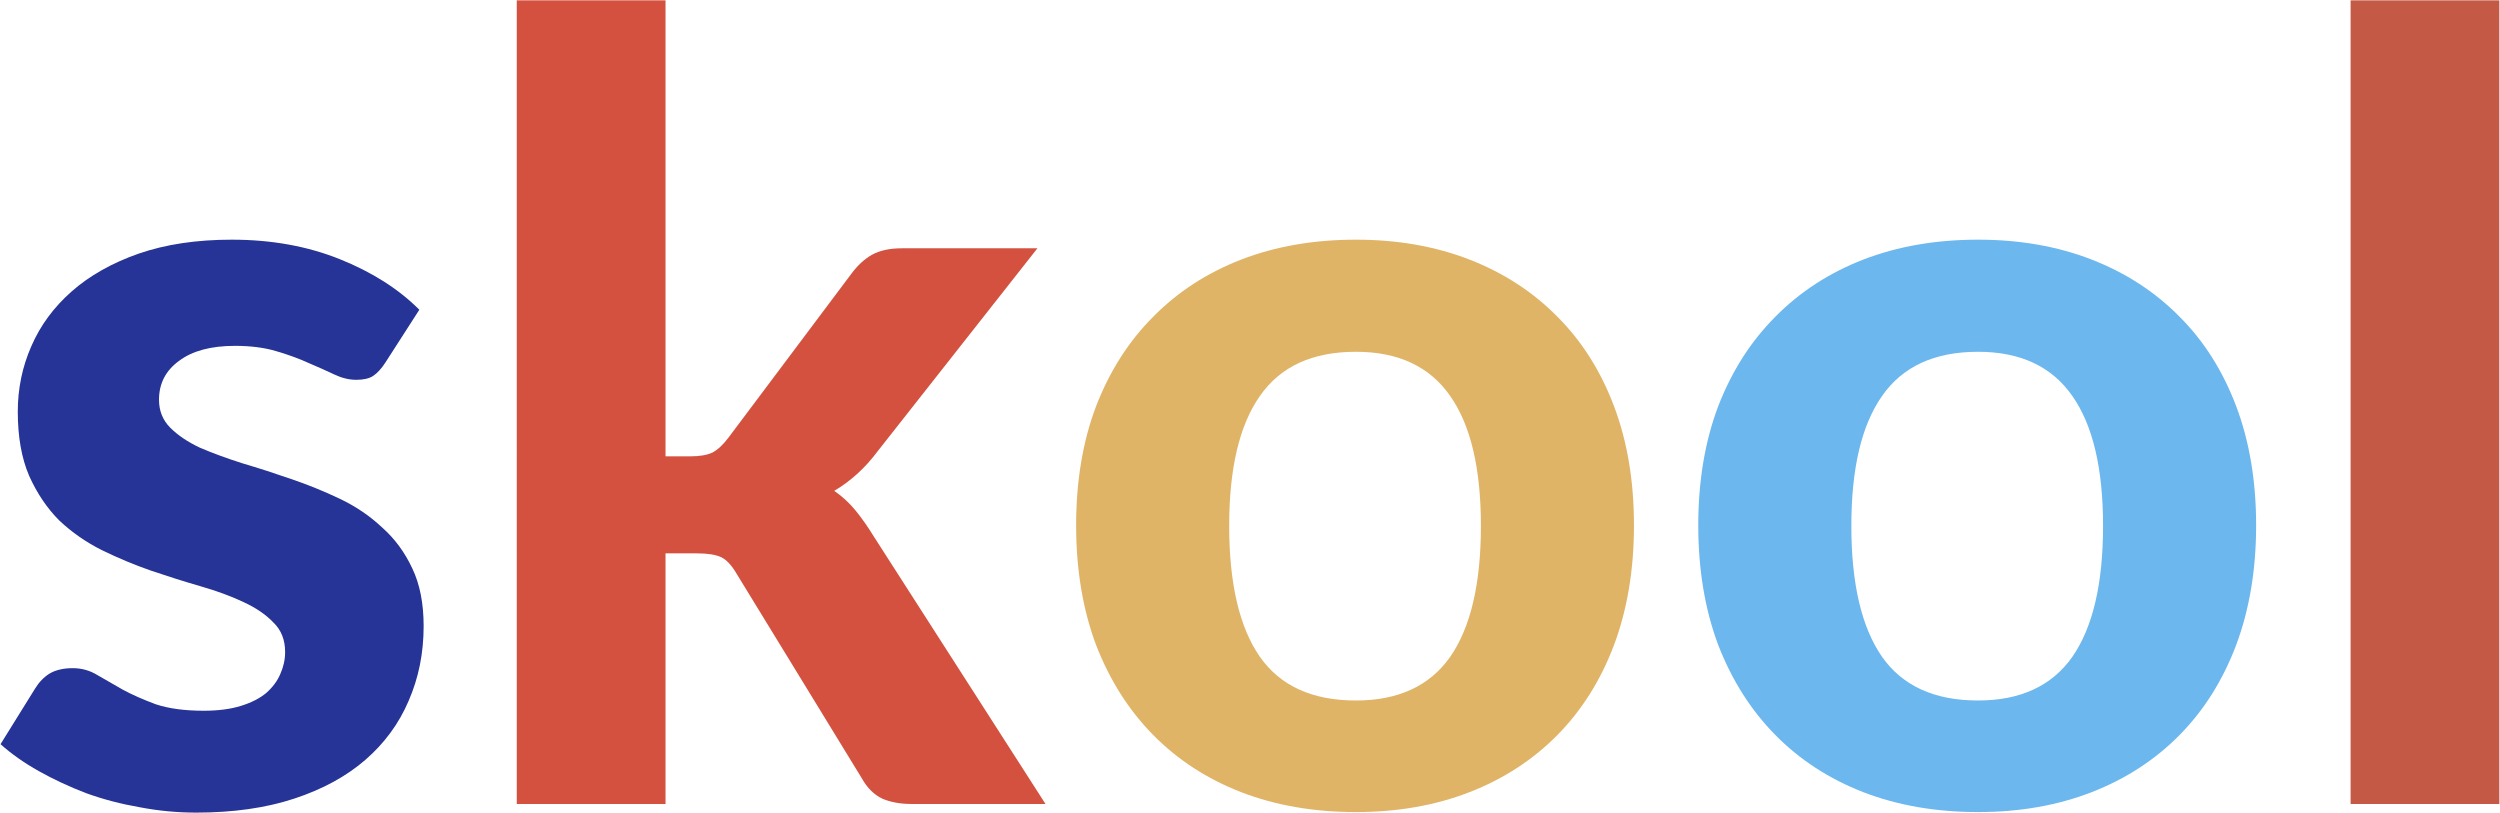
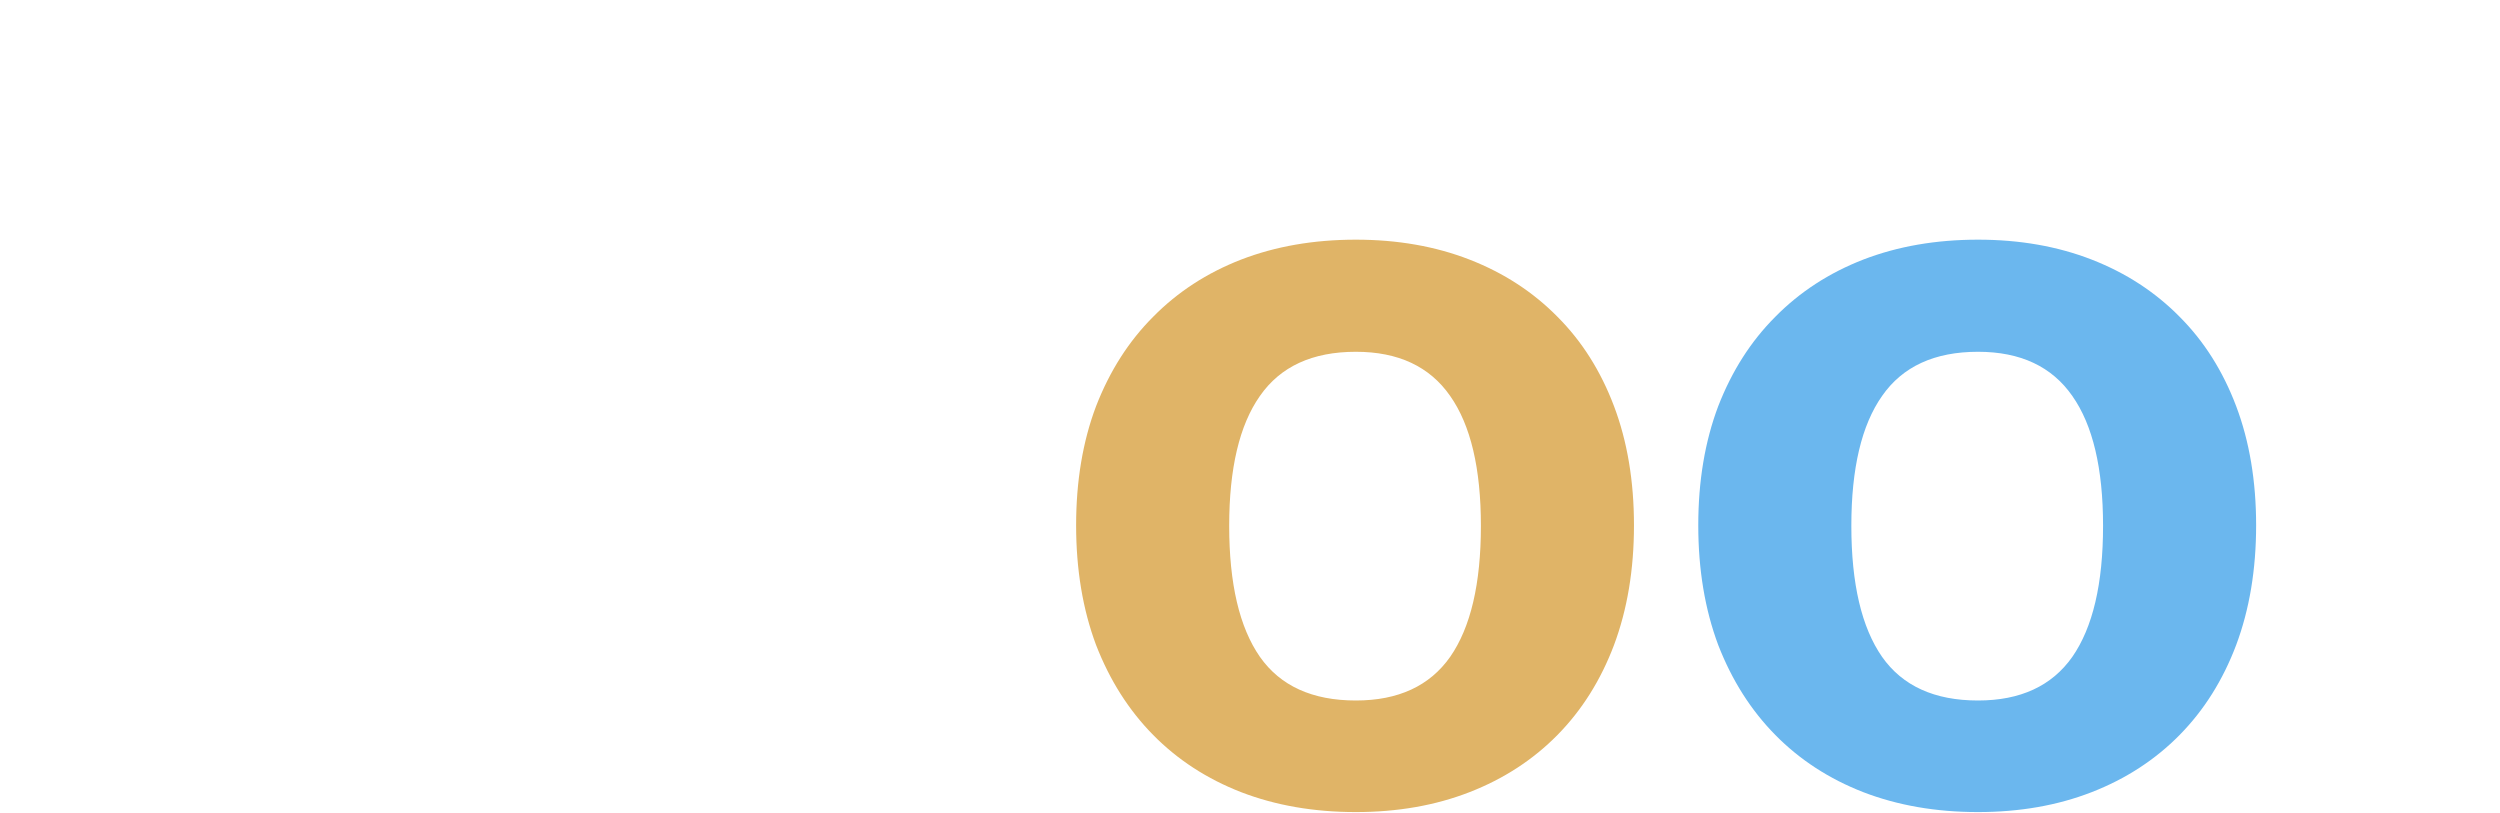
<svg xmlns="http://www.w3.org/2000/svg" fill="none" display="flex" style="justify-content:center;align-items:center;width:100%;height:100%" viewBox="0 0 2783 905">
-   <path fill="#263397" d="M429 403.6c-4.4 6.8-9 11.8-13.8 15-4.4 2.8-10.6 4.2-18.6 4.2-8 0-16.2-2-24.6-6-8.4-4-17.8-8.2-28.2-12.6-10.4-4.8-22.4-9.2-36-13.2-13.2-4-28.6-6-46.2-6-26.8 0-47.6 5.6-62.4 16.8C184.4 412.6 177 427 177 445c0 12.4 4.2 22.8 12.6 31.2 8.4 8.4 19.4 15.8 33 22.2 14 6 29.8 11.8 47.4 17.4 17.6 5.2 35.6 11 54 17.4 18.8 6.4 37 13.8 54.6 22.2 17.6 8.4 33.2 19 46.8 31.8 14 12.4 25.2 27.6 33.6 45.6 8.4 17.6 12.6 39 12.6 64.2 0 30-5.6 57.8-16.8 83.4-10.8 25.2-26.8 47-48 65.4-21.2 18.4-47.6 32.8-79.2 43.2-31.6 10.4-68 15.6-109.2 15.6-21.2 0-42.2-2-63-6-20.8-3.6-40.6-8.8-59.4-15.6-18.8-7.2-36.4-15.4-52.8-24.6-16.4-9.2-30.6-19.2-42.6-30L39 766.6c4.4-7.2 9.8-12.8 16.2-16.8 6.8-4 15.4-6 25.8-6 10 0 19.2 2.6 27.6 7.8 8.4 4.8 17.8 10.2 28.2 16.2 10.4 5.6 22.6 11 36.6 16.2 14.4 4.8 32.2 7.2 53.4 7.2 16 0 29.8-1.8 41.4-5.4 11.6-3.6 21-8.4 28.2-14.4 7.2-6.4 12.4-13.4 15.6-21 3.6-8 5.4-16.2 5.4-24.6 0-13.6-4.4-24.6-13.2-33-8.4-8.8-19.6-16.4-33.6-22.8-13.6-6.4-29.4-12.2-47.4-17.4-18-5.2-36.4-11-55.2-17.4-18.4-6.4-36.6-14-54.6-22.8-17.6-8.8-33.4-19.8-47.4-33-13.6-13.6-24.8-30.2-33.6-49.8-8.4-19.6-12.6-43.4-12.6-71.4 0-25.6 5-49.8 15-72.6 10-23.2 25-43.6 45-61.2s44.8-31.6 74.4-42c30-10.4 64.6-15.6 103.8-15.6 44 0 84 7.2 120 21.6 36 14.4 65.6 33.2 88.8 56.4L429 403.6z" />
-   <path fill="#D3513E" d="M740.859.4V508h27.6c10.4 0 18.6-1.4 24.6-4.2 6-3.2 12-8.8 18-16.8l136.8-182.4c6.8-9.2 14.4-16.2 22.8-21 8.8-4.8 19.8-7.2 33.001-7.2h151.2L977.259 502c-14 18.8-30.2 33.6-48.6 44.4 9.2 6.4 17.2 13.8 24 22.2 6.8 8.4 13.4 17.8 19.8 28.2L1163.86 895h-148.8c-12.8 0-23.801-2-33.001-6-9.2-4.4-16.8-12-22.8-22.8l-139.2-227.4c-5.6-9.6-11.4-15.8-17.4-18.6-6-2.8-15-4.2-27-4.2h-34.8v279h-165.6V.4h165.6z" />
  <path fill="#E0B467" d="M1509.34 266.8c46.4 0 88.6 7.4 126.6 22.2 38 14.8 70.6 36 97.8 63.6 27.2 27.2 48.2 60.4 63 99.6 14.8 39.2 22.2 83.4 22.2 132.6 0 49.2-7.4 93.6-22.2 133.2-14.8 39.2-35.8 72.6-63 100.2-27.2 27.6-59.8 48.8-97.8 63.6-38 14.8-80.2 22.2-126.6 22.2-46.8 0-89.4-7.4-127.8-22.2-38-14.8-70.6-36-97.8-63.6-27.2-27.6-48.4-61-63.6-100.2-14.8-39.6-22.2-84-22.2-133.2 0-49.2 7.4-93.4 22.2-132.6 15.2-39.2 36.4-72.4 63.6-99.6 27.2-27.6 59.8-48.8 97.8-63.6 38.4-14.8 81-22.2 127.8-22.2zm0 513c47.2 0 82.2-16.2 105-48.6 22.8-32.8 34.2-81.4 34.2-145.8 0-64-11.4-112.2-34.2-144.6-22.8-32.8-57.8-49.2-105-49.2-48.4 0-84 16.4-106.8 49.2-22.8 32.4-34.2 80.6-34.2 144.6 0 64.4 11.4 113 34.2 145.8 22.8 32.4 58.4 48.6 106.8 48.6z" />
  <path fill="#6BB7EE" d="M2201.92 266.8c46.4 0 88.6 7.4 126.6 22.2 38 14.8 70.6 36 97.8 63.6 27.2 27.2 48.2 60.4 63 99.6 14.8 39.2 22.2 83.4 22.2 132.6 0 49.2-7.4 93.6-22.2 133.2-14.8 39.2-35.8 72.6-63 100.2-27.2 27.6-59.8 48.8-97.8 63.6-38 14.8-80.2 22.2-126.6 22.2-46.8 0-89.4-7.4-127.8-22.2-38-14.8-70.6-36-97.8-63.6-27.2-27.6-48.4-61-63.6-100.2-14.8-39.6-22.2-84-22.2-133.2 0-49.2 7.4-93.4 22.2-132.6 15.2-39.2 36.4-72.4 63.6-99.6 27.2-27.6 59.8-48.8 97.8-63.6 38.4-14.8 81-22.2 127.8-22.2zm0 513c47.2 0 82.2-16.2 105-48.6 22.8-32.8 34.2-81.4 34.2-145.8 0-64-11.4-112.2-34.2-144.6-22.8-32.8-57.8-49.2-105-49.2-48.4 0-84 16.4-106.8 49.2-22.8 32.4-34.2 80.6-34.2 144.6 0 64.4 11.4 113 34.2 145.8 22.8 32.4 58.4 48.6 106.8 48.6z" />
-   <path fill="#C45946" d="M2782.29.4V895h-165.6V.4h165.6z" />
+   <path fill="#C45946" d="M2782.29.4V895h-165.6h165.6z" />
</svg>